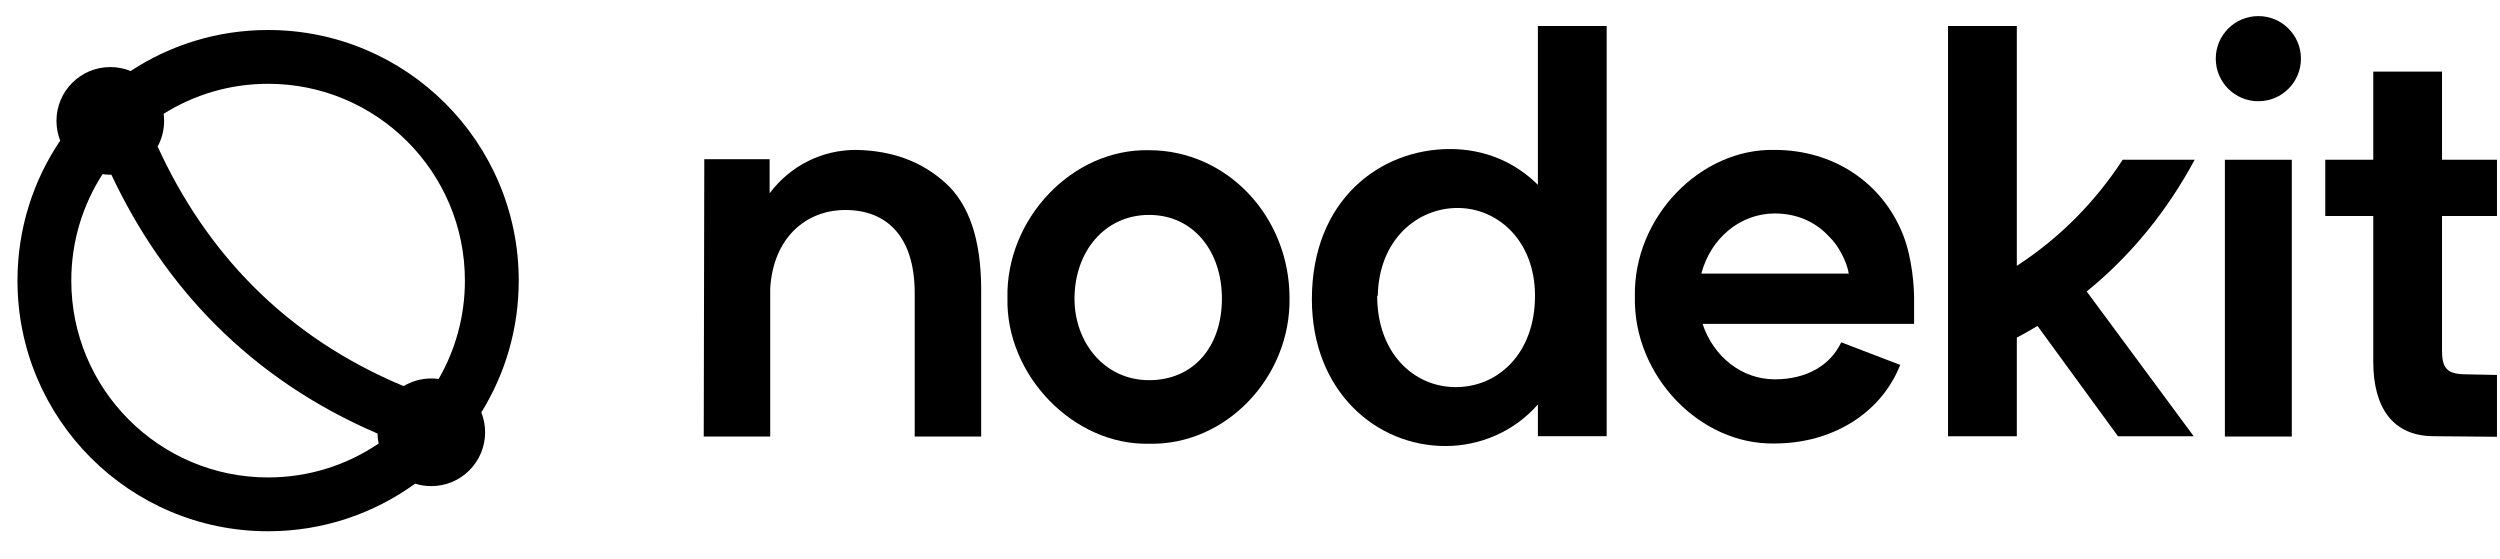
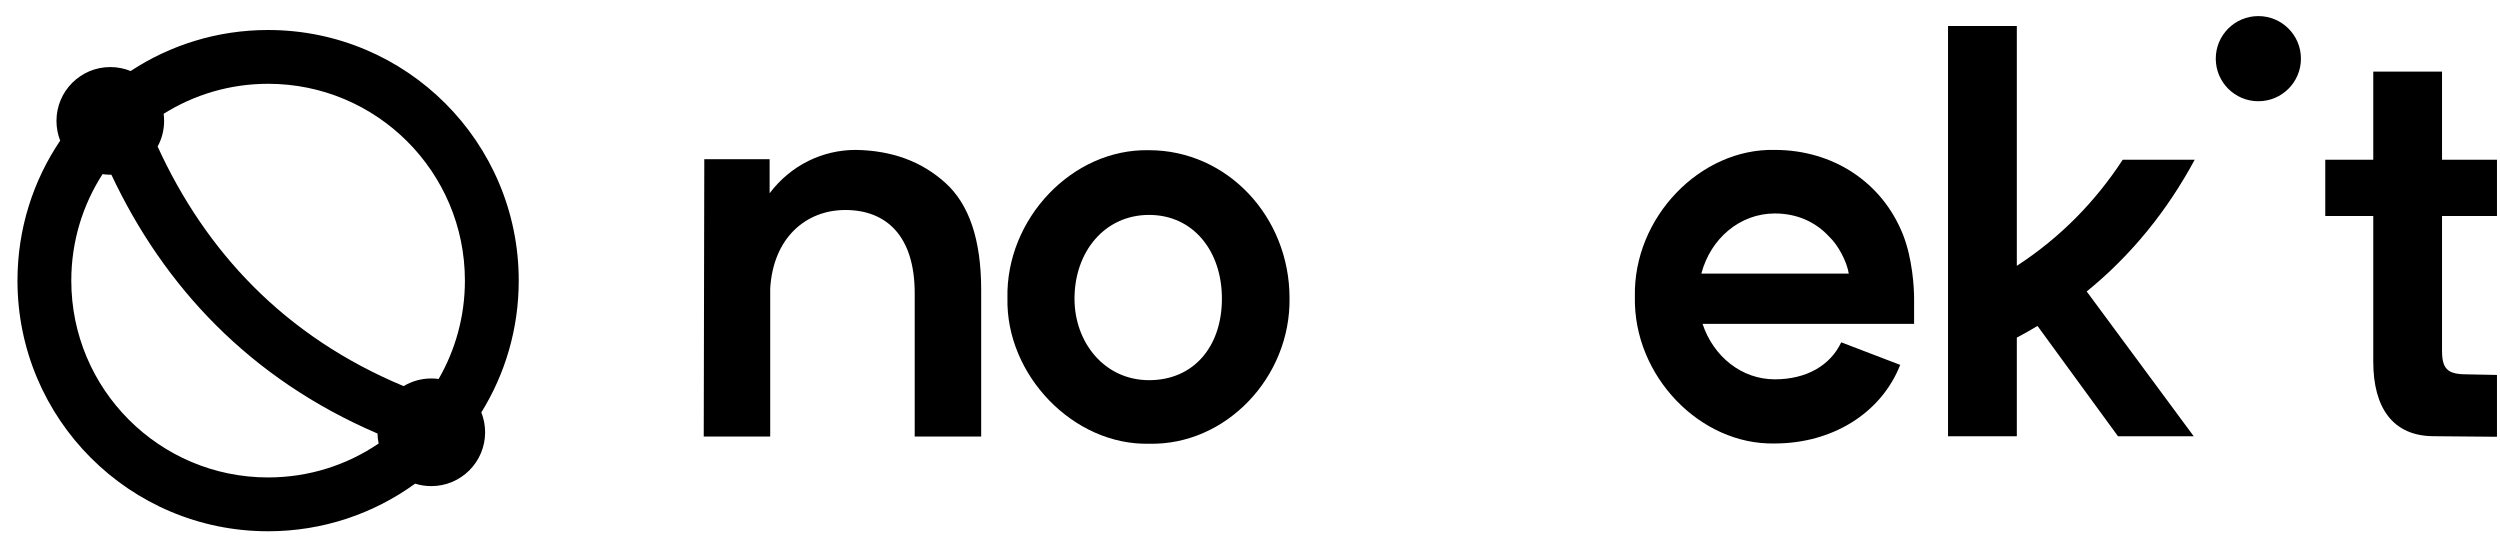
<svg xmlns="http://www.w3.org/2000/svg" width="85" height="19" viewBox="0 0 85 19" fill="none">
  <path fill-rule="evenodd" clip-rule="evenodd" d="M15.807 9.541C15.807 10.759 15.482 11.901 14.914 12.885C14.832 12.873 14.749 12.868 14.664 12.868C14.32 12.868 13.998 12.963 13.723 13.128C9.653 11.432 6.981 8.527 5.359 4.982C5.5 4.723 5.58 4.426 5.58 4.11C5.58 4.028 5.574 3.948 5.564 3.869C6.593 3.223 7.811 2.849 9.115 2.849C12.811 2.849 15.807 5.845 15.807 9.541ZM3.787 5.94C5.57 9.729 8.484 12.874 12.835 14.74C12.837 14.856 12.851 14.969 12.874 15.079C11.803 15.807 10.509 16.233 9.115 16.233C5.42 16.233 2.424 13.237 2.424 9.541C2.424 8.207 2.814 6.965 3.486 5.921C3.572 5.934 3.66 5.94 3.75 5.94C3.762 5.94 3.774 5.94 3.787 5.94ZM17.637 9.541C17.637 11.185 17.172 12.72 16.365 14.022C16.448 14.231 16.494 14.459 16.494 14.698C16.494 15.708 15.675 16.528 14.664 16.528C14.473 16.528 14.288 16.498 14.114 16.444C12.71 17.462 10.983 18.063 9.115 18.063C4.409 18.063 0.594 14.248 0.594 9.541C0.594 7.778 1.129 6.14 2.046 4.781C1.965 4.573 1.92 4.347 1.92 4.11C1.92 3.1 2.739 2.28 3.75 2.28C3.994 2.28 4.227 2.328 4.441 2.415C5.783 1.533 7.389 1.02 9.115 1.02C13.822 1.02 17.637 4.835 17.637 9.541Z" fill="black" style="fill:black;fill-opacity:1;" />
  <path d="M75.336 1.994C75.336 1.195 75.984 0.547 76.784 0.547C77.584 0.547 78.232 1.195 78.232 1.994C78.232 2.794 77.584 3.442 76.784 3.442C75.984 3.442 75.336 2.794 75.336 1.994Z" fill="black" style="fill:black;fill-opacity:1;" />
-   <path fill-rule="evenodd" clip-rule="evenodd" d="M49.301 5.067C50.46 5.067 51.502 5.5 52.288 6.285V0.883H54.627V14.831H52.288V13.751C51.482 14.674 50.323 15.165 49.144 15.165C46.785 15.165 44.604 13.299 44.604 10.175C44.604 6.796 46.923 5.067 49.301 5.067ZM46.824 10.057C46.824 12.002 48.063 13.162 49.497 13.162C50.932 13.162 52.19 12.022 52.19 10.057C52.19 8.191 50.932 7.071 49.556 7.071C48.2 7.071 46.883 8.132 46.844 10.057H46.824Z" fill="black" style="fill:black;fill-opacity:1;" />
  <path fill-rule="evenodd" clip-rule="evenodd" d="M60.342 5.097C57.807 5.038 55.527 7.396 55.586 10.088C55.527 12.779 57.807 15.136 60.342 15.078C62.288 15.078 63.958 14.056 64.607 12.406L62.602 11.639C62.229 12.425 61.423 12.897 60.342 12.897C59.222 12.897 58.259 12.131 57.886 11.011H65.079V10.146C65.079 9.754 65.02 8.791 64.705 7.985C63.998 6.198 62.327 5.097 60.342 5.097ZM57.846 9.302C58.161 8.103 59.163 7.258 60.342 7.258C61.109 7.258 61.738 7.553 62.19 8.044C62.504 8.339 62.799 8.909 62.858 9.302H57.846Z" fill="black" style="fill:black;fill-opacity:1;" />
-   <path d="M75.646 5.432H77.921V14.842H75.646V5.432Z" fill="black" style="fill:black;fill-opacity:1;" />
  <path fill-rule="evenodd" clip-rule="evenodd" d="M39.069 5.107C36.455 5.048 34.194 7.444 34.253 10.136C34.194 12.749 36.494 15.146 39.069 15.087C41.682 15.146 43.883 12.827 43.844 10.136C43.844 7.366 41.722 5.107 39.069 5.107ZM39.069 12.926C37.555 12.926 36.533 11.649 36.533 10.155C36.533 8.564 37.555 7.307 39.069 7.307C40.562 7.307 41.545 8.525 41.545 10.155C41.545 11.786 40.582 12.926 39.069 12.926Z" fill="black" style="fill:black;fill-opacity:1;" />
  <path d="M29.096 5.097C30.334 5.117 31.336 5.49 32.142 6.217H32.142C32.947 6.944 33.36 8.142 33.36 9.852V14.842H31.1V9.969C31.1 8.024 30.137 7.14 28.742 7.14C27.386 7.14 26.285 8.103 26.187 9.812V14.842H23.927L23.946 5.412H26.167V6.571C26.894 5.608 27.975 5.097 29.096 5.097Z" fill="black" style="fill:black;fill-opacity:1;" />
  <path d="M84.897 7.345V5.43H83.029V2.434H80.691V5.43H79.059V7.345H80.691V12.296C80.691 13.868 81.359 14.831 82.754 14.831L84.897 14.85V12.748L83.933 12.729C83.305 12.729 83.029 12.63 83.029 11.943V7.345H84.897Z" fill="black" style="fill:black;fill-opacity:1;" />
  <path d="M72.172 5.432H74.619C73.704 7.131 72.494 8.653 70.948 9.91L74.586 14.832H72.011L69.275 11.082C69.046 11.22 68.812 11.352 68.572 11.479V14.832H66.233V0.883H68.572V9.038C70.067 8.065 71.252 6.84 72.172 5.432Z" fill="black" style="fill:black;fill-opacity:1;" />
</svg>